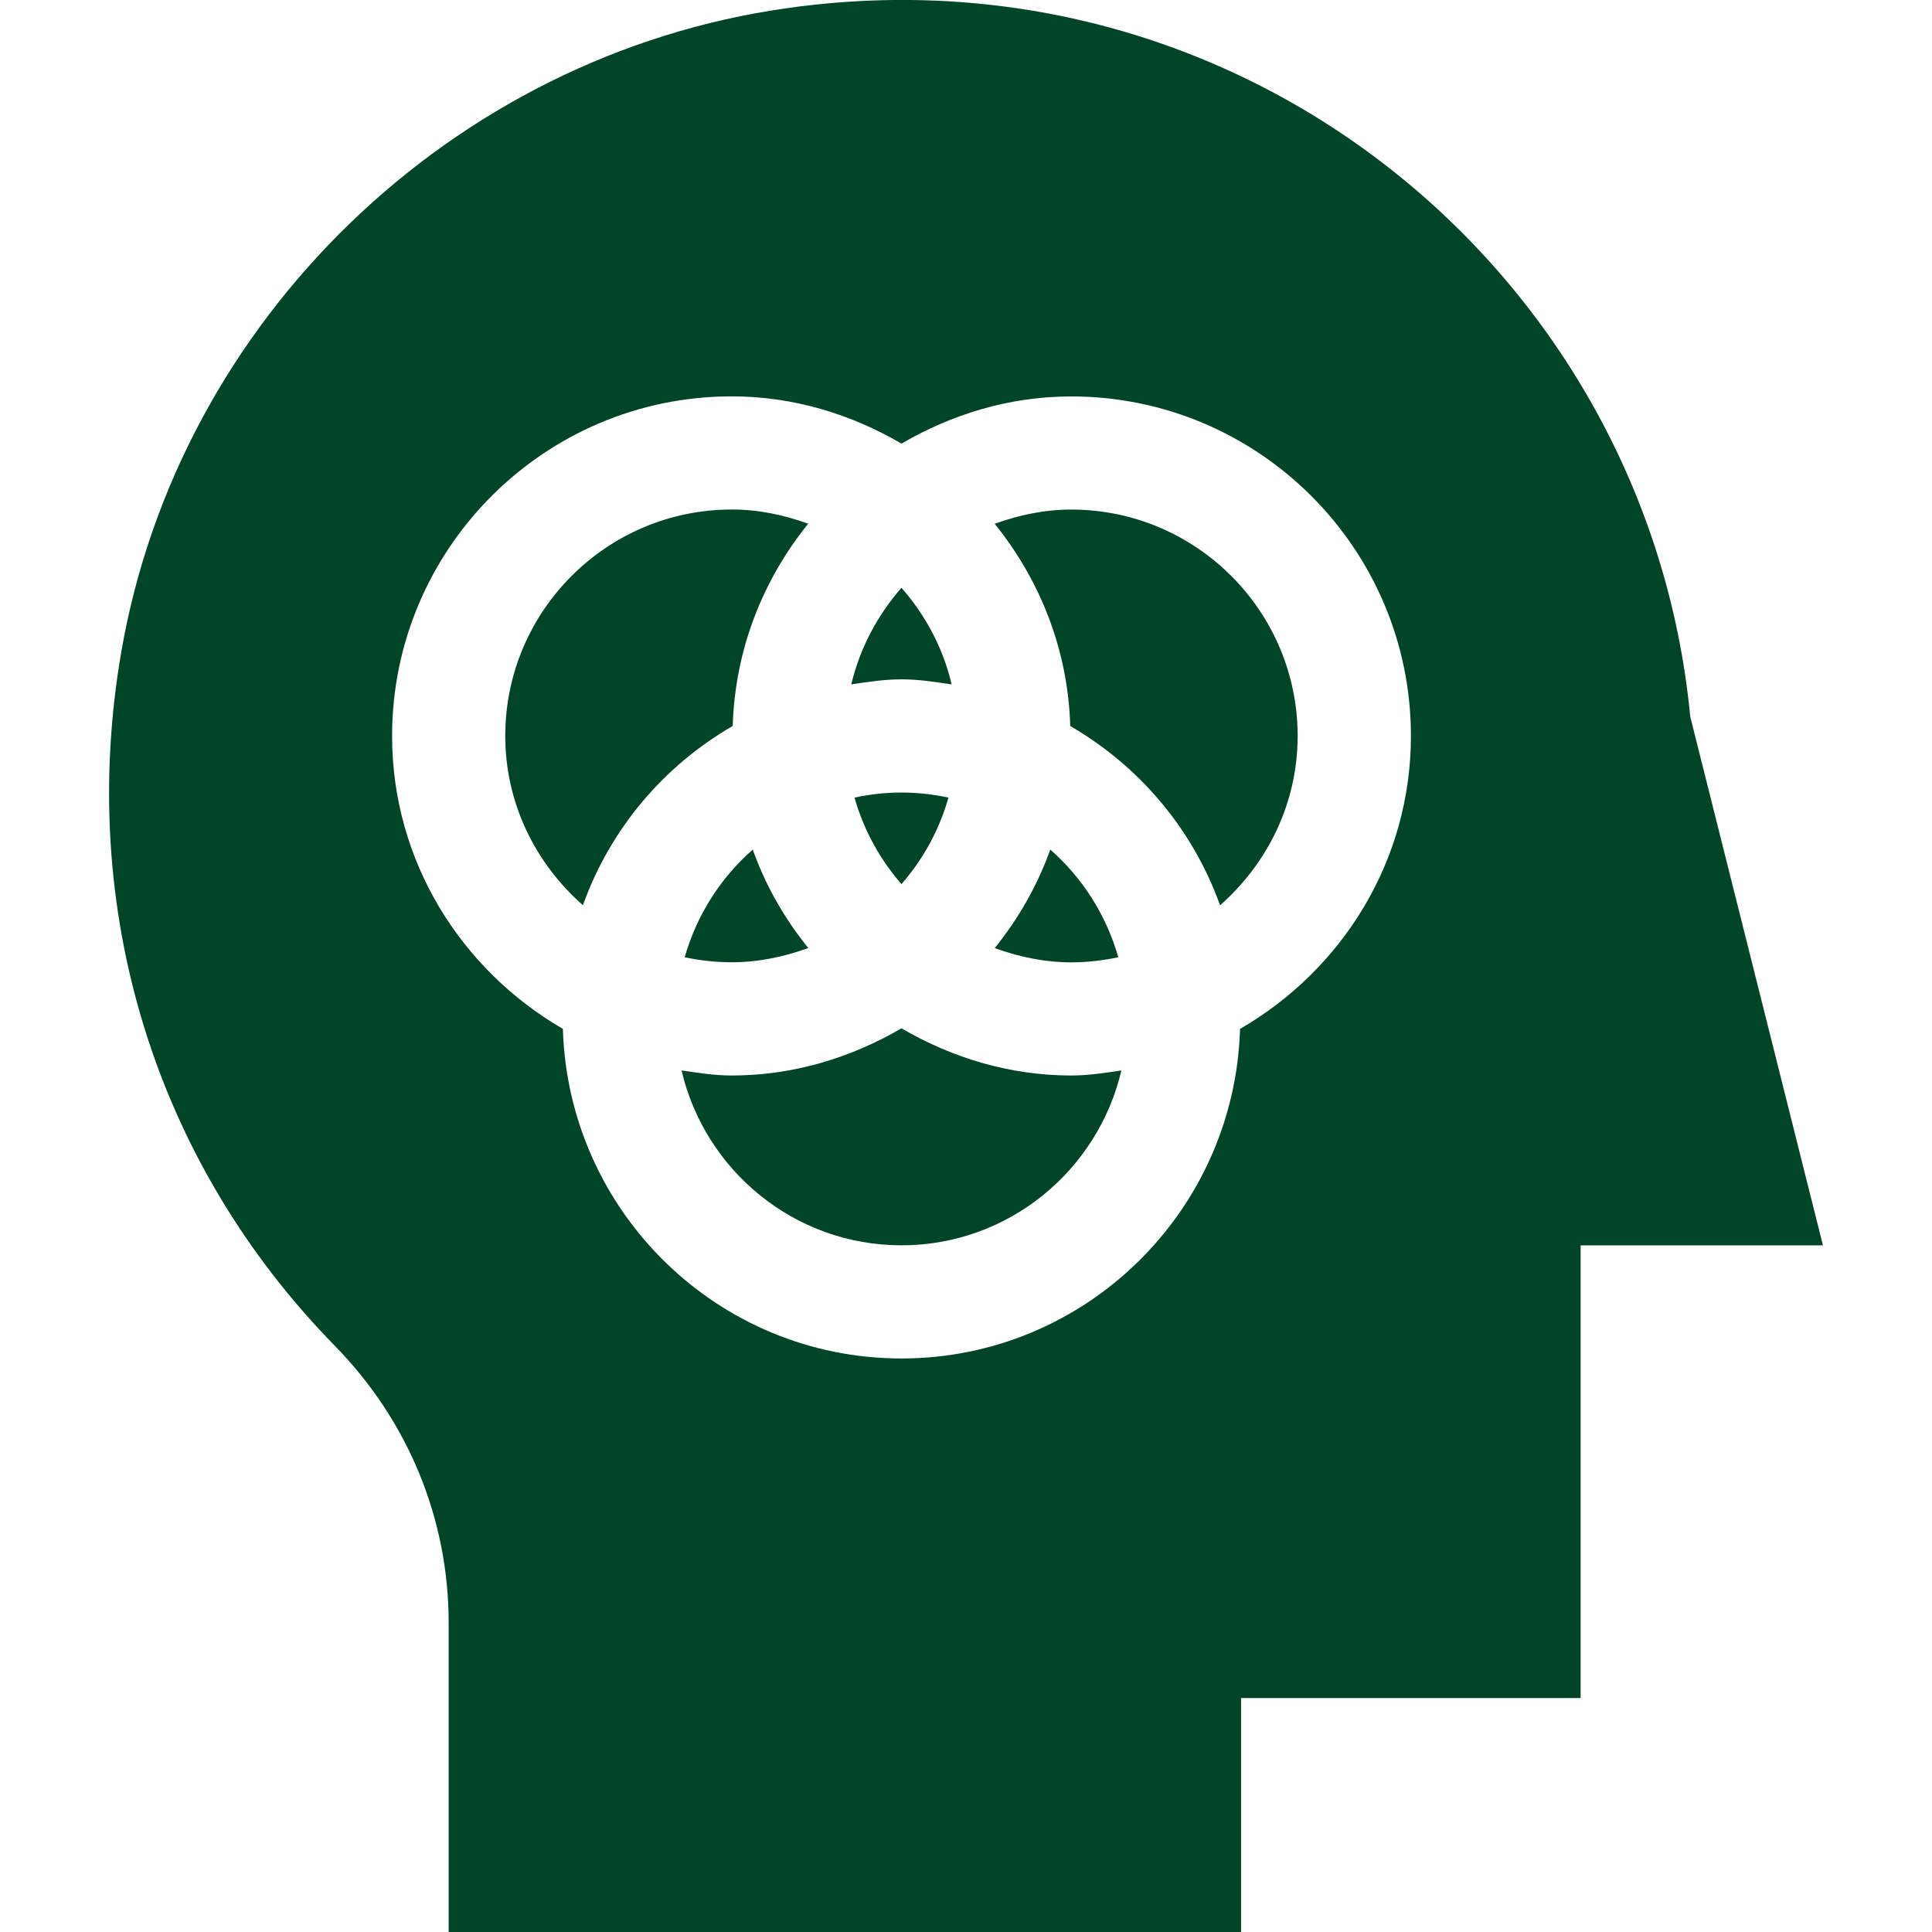
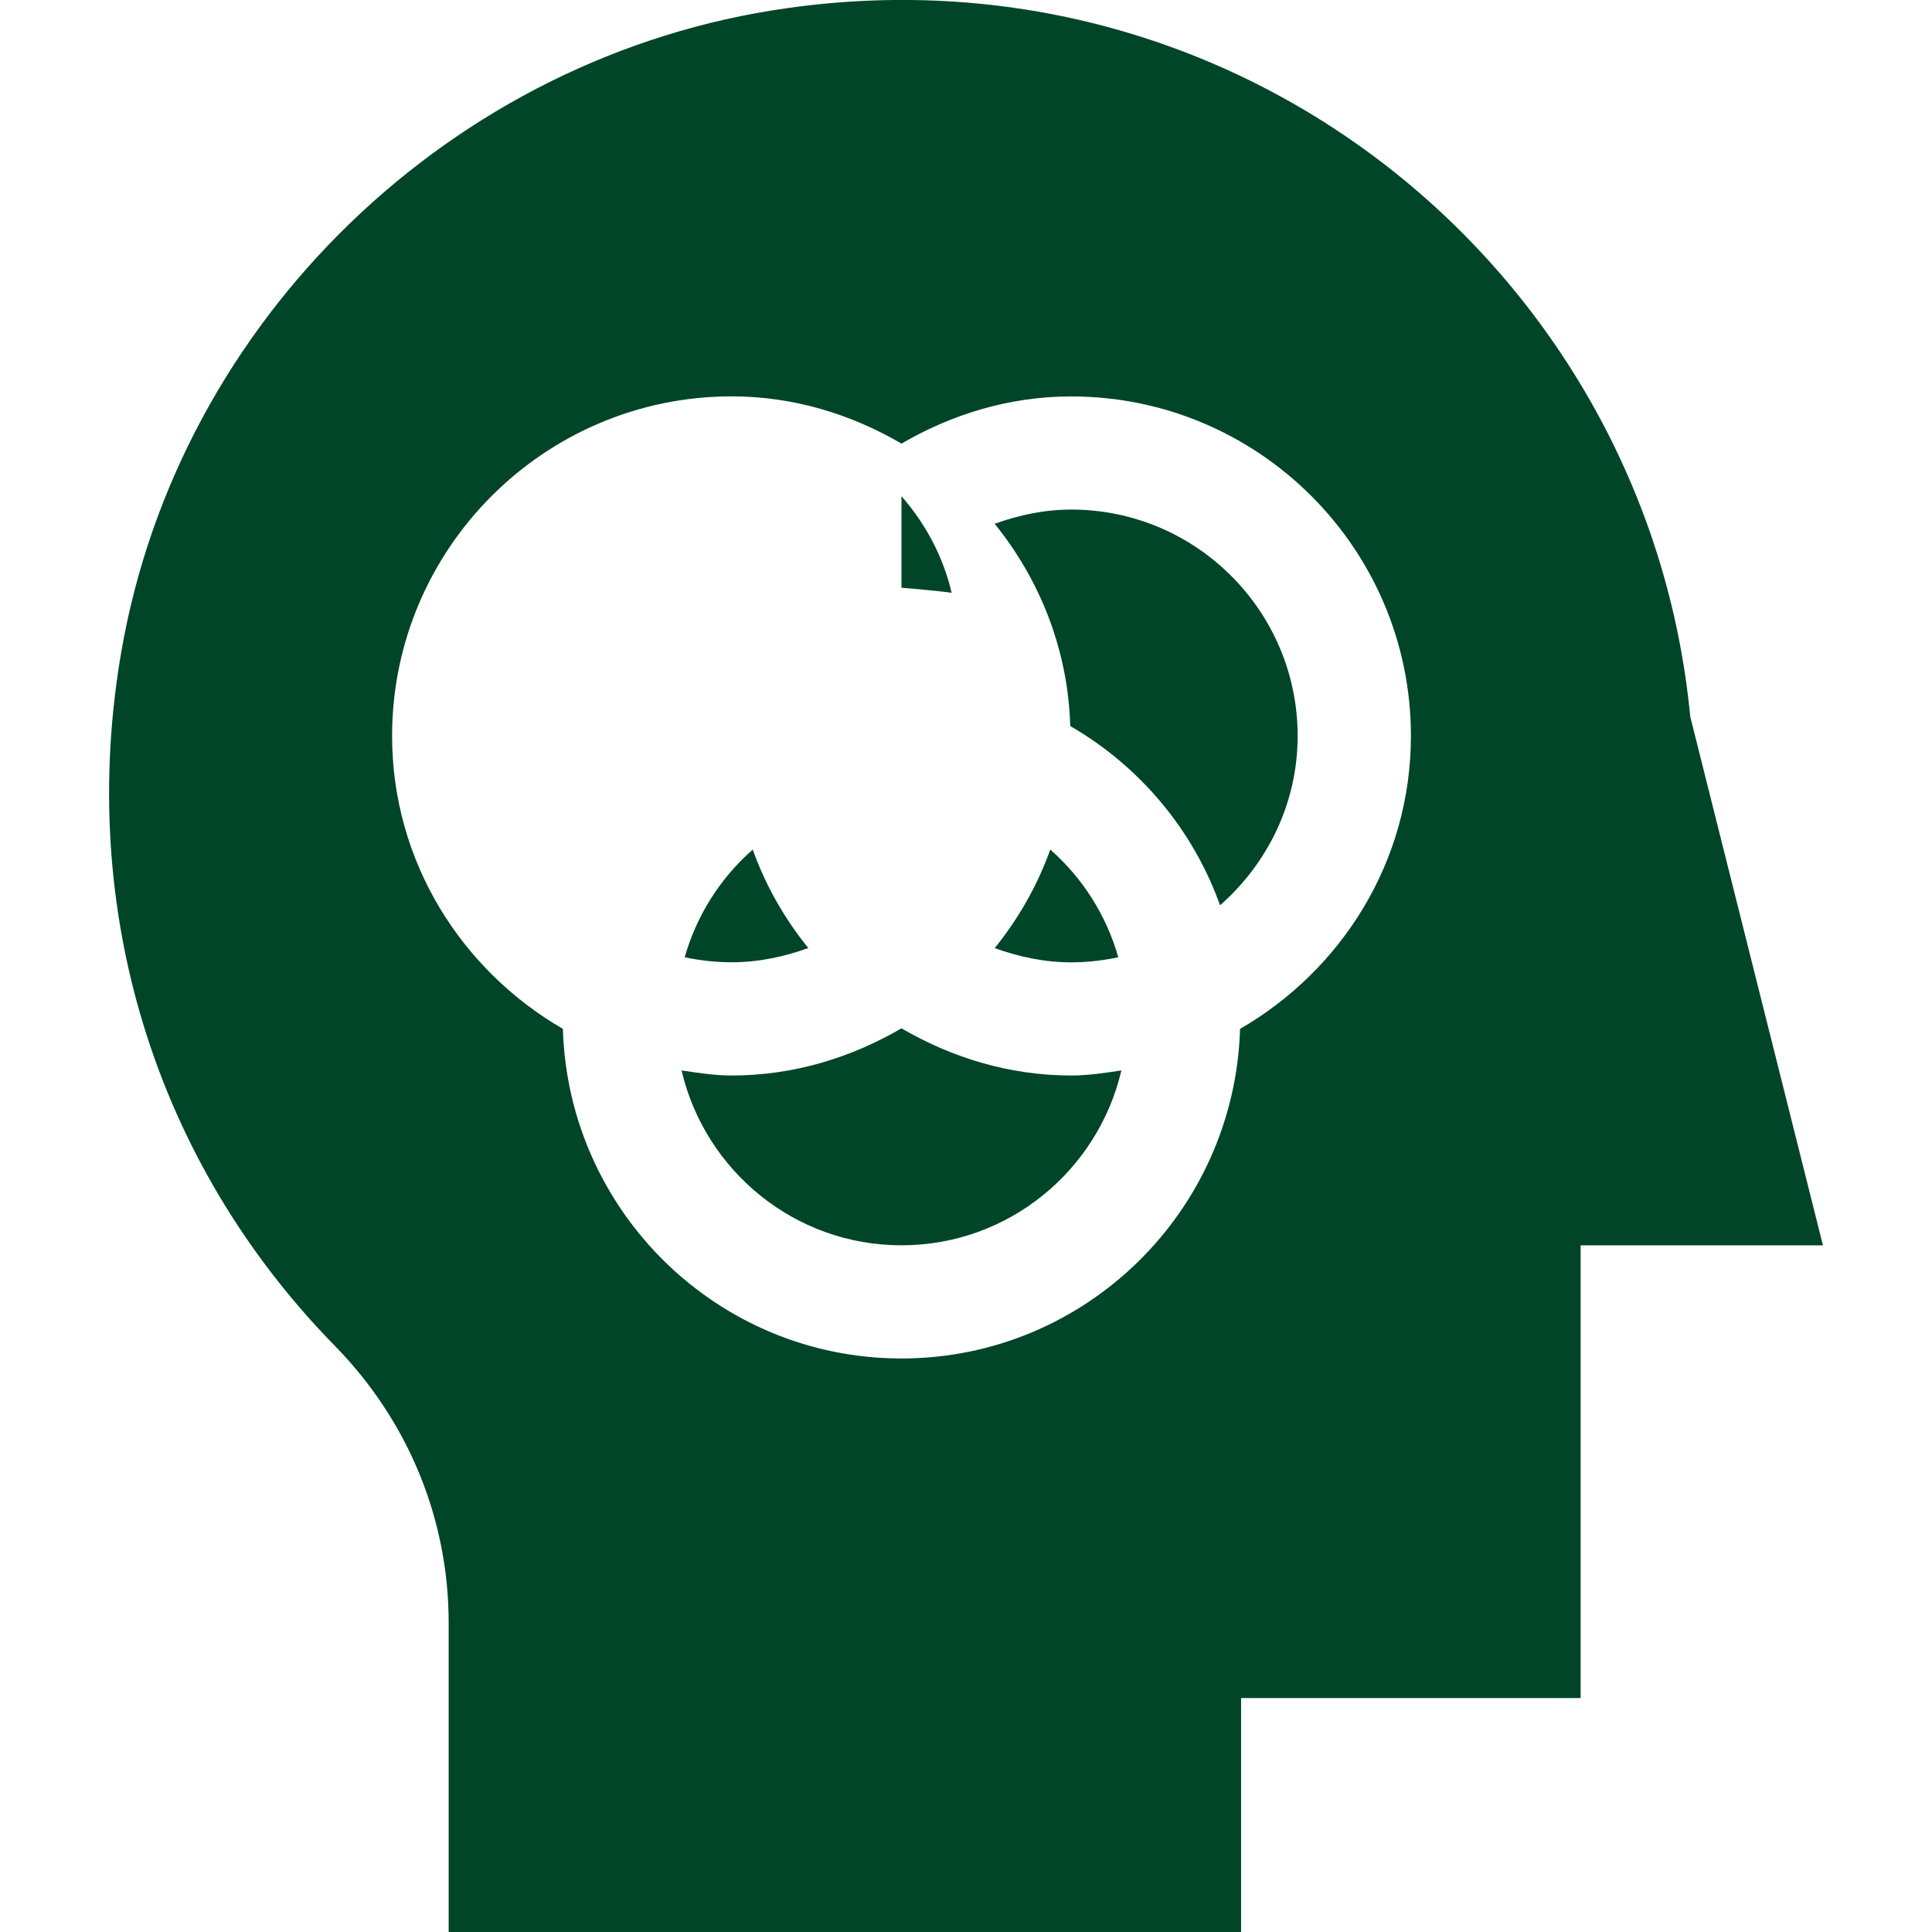
<svg xmlns="http://www.w3.org/2000/svg" viewBox="0 0 512.001 512.001">
  <g fill="#004528">
    <g>
-       <path d="M238.9 155.76c-6.33 7.25-11 15.93-13.3 25.6 4.4-.64 8.75-1.33 13.3-1.33s8.92.7 13.3 1.34c-2.28-9.68-6.96-18.36-13.3-25.6z" />
+       <path d="M238.9 155.76s8.92.7 13.3 1.34c-2.28-9.68-6.96-18.36-13.3-25.6z" />
    </g>
  </g>
  <g fill="#004528">
    <g>
-       <path d="M193.9 135.03c-33.08 0-60 26.9-60 60 0 17.93 8.07 33.86 20.58 44.86 7.23-20.2 21.37-36.9 39.7-47.5.6-20.33 8.05-38.8 20-53.6-6.35-2.3-13.12-3.77-20.28-3.77z" />
-     </g>
+       </g>
  </g>
  <g fill="#004528">
    <g>
      <path d="M199.47 225.16c-8.52 7.5-14.82 17.3-18.02 28.53 4.02.84 8.18 1.32 12.46 1.32 7.16 0 13.93-1.47 20.3-3.77-6.3-7.78-11.3-16.5-14.73-26.1z" />
    </g>
  </g>
  <g fill="#004528">
    <g>
      <path d="M278.33 225.16c-3.44 9.6-8.44 18.3-14.72 26.1 6.37 2.3 13.14 3.77 20.3 3.77 4.27 0 8.43-.5 12.45-1.34-3.2-11.23-9.5-21.04-18.02-28.54z" />
    </g>
  </g>
  <g fill="#004528">
    <g>
-       <path d="M238.9 210.03c-4.27 0-8.43.48-12.45 1.34 2.45 8.6 6.72 16.36 12.45 22.93 5.74-6.57 10-14.33 12.46-22.93-4.03-.86-8.2-1.34-12.46-1.34z" />
-     </g>
+       </g>
  </g>
  <g fill="#004528">
    <g>
      <path d="M283.9 285.02c-16.47 0-31.7-4.76-45-12.5-13.3 7.74-28.53 12.5-45 12.5-4.55 0-8.9-.7-13.28-1.34 6.2 26.5 29.9 46.34 58.28 46.34s52.07-19.84 58.28-46.34c-4.37.65-8.73 1.34-13.28 1.34z" />
    </g>
  </g>
  <path fill="#004528" d="M447.93 189.9C436.8 73.45 330.6-15.17 208.6 2.16 119.9 14.6 47.34 84.74 32.15 172.72 20.38 240.88 41 307.9 88.7 356.62c19.5 19.9 30.2 45.96 30.2 73.42V512h210v-62h89.98V330.03h64.22c-.73-2.88-33.13-132-35.17-140.13zm-119.3 82.75c-1.43 48.38-41 87.36-89.73 87.36-48.73 0-88.3-38.96-89.73-87.35-26.9-15.58-45.26-44.35-45.26-77.62 0-49.62 40.38-90 90-90 16.47 0 31.7 4.77 45 12.52 13.3-7.75 28.53-12.5 45-12.5 49.62 0 90 40.35 90 89.98 0 33.27-18.36 62.05-45.27 77.62z" />
  <g fill="#004528">
    <g>
      <path d="M283.9 135.04c-7.16 0-13.93 1.47-20.3 3.77 11.97 14.82 19.43 33.27 20.03 53.6 18.32 10.6 32.46 27.3 39.7 47.5 12.5-11 20.56-26.94 20.56-44.87 0-33.1-26.92-60-60-60z" />
    </g>
  </g>
</svg>